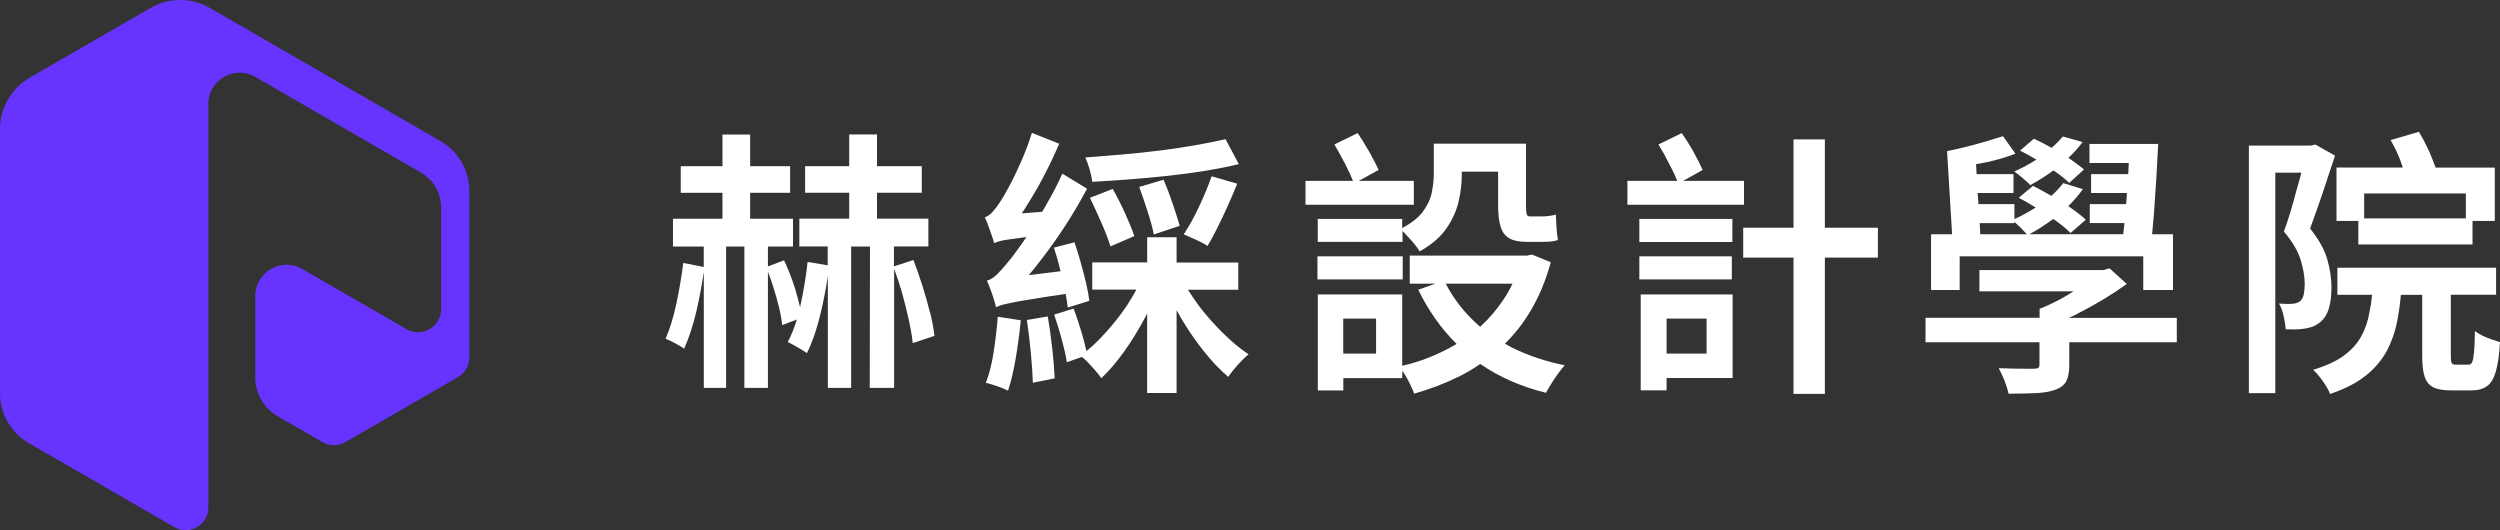
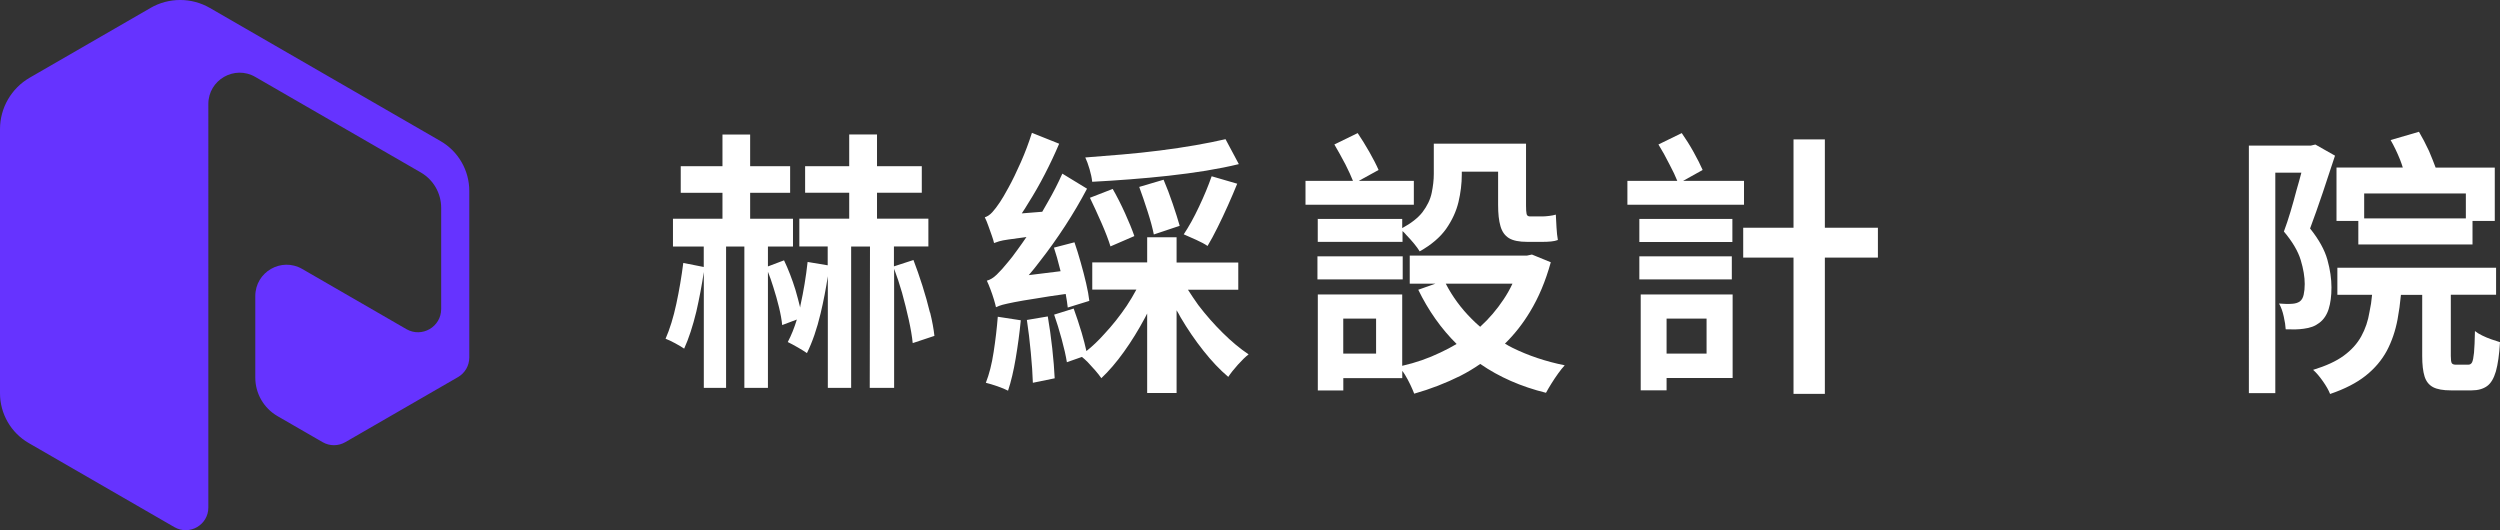
<svg xmlns="http://www.w3.org/2000/svg" id="_圖層_1" data-name="圖層_1" version="1.1" viewBox="0 0 401.99 85.26">
  <rect x="0" y="0" width="401.99" height="85.26" fill="#333333" stroke="none" />
  <defs>
    <style>
      .st0 {
        fill: #fff;
      }

      .st1 {
        fill: #63f;
      }
    </style>
  </defs>
  <path class="st1" d="M24.2,1.28L4.78,12.49C1.82,14.2,0,17.35,0,20.77v42.46c0,3.3,1.76,6.36,4.62,8.01l23.42,13.52c2.43,1.4,5.46-.35,5.46-3.15V16.73c0-3.88,4.2-6.3,7.55-4.36l26.61,15.36c2.03,1.17,3.28,3.34,3.28,5.69v16.27c0,2.87-3.11,4.67-5.6,3.23l-16.74-9.67c-3.36-1.94-7.55.48-7.55,4.36v13.11c0,2.55,1.36,4.91,3.57,6.19l7.26,4.19c1.13.65,2.51.65,3.64,0l18.12-10.46c1.13-.65,1.82-1.85,1.82-3.15v-26.79c0-3.3-1.76-6.36-4.62-8.01L33.75,1.28c-2.96-1.71-6.6-1.71-9.56,0h0Z" />
  <g>
    <path class="st0" d="M169.5,39.81l3.27-.85c.35,1.02.69,2.1,1.01,3.26.33,1.16.62,2.27.87,3.35s.42,2.01.51,2.81l-3.47,1.07c-.07-.65-.18-1.38-.33-2.18-1.9.26-3.48.5-4.73.72-1.51.23-2.69.43-3.54.6-.85.17-1.48.31-1.9.42-.42.12-.76.25-1.04.39-.06-.29-.17-.71-.33-1.24-.16-.54-.35-1.08-.56-1.64-.21-.55-.4-1.02-.58-1.39.52-.13,1.05-.45,1.59-.97s1.15-1.19,1.83-2.04c.36-.41.89-1.09,1.57-2.05.42-.57.88-1.22,1.38-1.96-.09.03-.17.04-.26.04-1.11.15-1.98.27-2.64.36-.65.09-1.15.19-1.49.29-.34.1-.61.2-.82.28-.06-.29-.18-.69-.36-1.2s-.37-1.03-.56-1.57c-.19-.54-.38-1-.57-1.37.42-.13.83-.4,1.21-.82.38-.42.8-.96,1.25-1.65.29-.42.75-1.2,1.37-2.34.63-1.14,1.28-2.49,1.97-4.05s1.28-3.14,1.78-4.72l4.38,1.75c-.68,1.61-1.45,3.24-2.3,4.89-.85,1.65-1.75,3.22-2.69,4.7-.33.57-.68,1.1-1.02,1.61l3.29-.26c.31-.51.6-1.03.9-1.57.87-1.51,1.65-3.03,2.33-4.56l3.97,2.42c-1.05,1.99-2.22,3.99-3.53,6s-2.67,3.92-4.1,5.74c-.57.76-1.15,1.48-1.74,2.16l5.12-.63c-.06-.17-.1-.34-.13-.5-.29-1.18-.6-2.28-.94-3.29h.03ZM160.43,50.93l3.71.57c-.2,2.06-.48,4.11-.82,6.13s-.75,3.75-1.23,5.19c-.41-.22-.98-.45-1.71-.71-.74-.25-1.36-.44-1.86-.56.54-1.37.96-3.01,1.25-4.93.3-1.92.52-3.82.67-5.69h-.01ZM165.12,51.45l3.36-.57c.27,1.6.52,3.31.72,5.15.2,1.83.33,3.43.39,4.8l-3.51.72c-.04-1.37-.15-2.99-.33-4.86-.17-1.87-.39-3.62-.63-5.23h0ZM184.46,38.15h4.73v4.06h9.92v4.38h-8.09c.51.8,1.06,1.62,1.66,2.46,1.22,1.6,2.53,3.09,3.94,4.48,1.4,1.39,2.79,2.54,4.15,3.45-.51.39-1.08.95-1.72,1.66s-1.16,1.37-1.55,1.96c-1.34-1.13-2.67-2.53-3.99-4.2-1.32-1.66-2.55-3.46-3.69-5.4-.2-.39-.41-.76-.63-1.11v13.3h-4.73v-12.78c-.12.25-.23.47-.35.68-1.05,1.96-2.17,3.79-3.38,5.47-1.21,1.69-2.42,3.1-3.64,4.25-.26-.38-.58-.79-.97-1.24-.39-.45-.79-.89-1.21-1.33-.33-.33-.65-.62-.94-.85l-2.42.85c-.17-1.05-.45-2.29-.84-3.72-.39-1.43-.79-2.74-1.21-3.93l3.14-.98c.44,1.19.86,2.49,1.29,3.9.32,1.09.57,2.07.76,2.94.97-.77,1.94-1.69,2.9-2.77,1.28-1.37,2.47-2.87,3.58-4.51.57-.86,1.08-1.72,1.55-2.6h-7.09v-4.38h8.83v-4.06.02ZM197.06,22.38l2.14,4.01c-1.6.39-3.36.74-5.29,1.06-1.93.31-3.93.58-6.01.81s-4.16.42-6.25.58-4.09.29-6.03.39c-.06-.59-.2-1.27-.42-2.02s-.45-1.38-.69-1.89c1.93-.15,3.92-.31,5.95-.48s4.05-.39,6.05-.64,3.9-.54,5.7-.85c1.8-.31,3.41-.64,4.84-.97h.01ZM175.26,31.8l3.66-1.42c.68,1.19,1.34,2.49,1.98,3.9.64,1.41,1.14,2.64,1.5,3.68l-3.84,1.66c-.31-1.02-.79-2.27-1.44-3.76-.65-1.49-1.28-2.85-1.87-4.07h0ZM183.17,30.06l3.93-1.16c.51,1.19,1,2.48,1.47,3.87s.85,2.57,1.12,3.54l-4.16,1.39c-.2-1.02-.53-2.24-.99-3.67s-.91-2.76-1.36-3.98h-.01ZM194.82,28.34l4.12,1.2c-.45,1.11-.95,2.28-1.5,3.51s-1.11,2.42-1.67,3.54c-.56,1.13-1.09,2.11-1.6,2.96-.45-.31-1.06-.64-1.84-.99-.78-.36-1.44-.65-1.99-.88.83-1.25,1.65-2.72,2.45-4.43.81-1.7,1.49-3.34,2.04-4.91h-.01Z" />
    <path class="st0" d="M209.92,29.08h7.63c-.29-.74-.69-1.61-1.2-2.62-.63-1.19-1.22-2.27-1.79-3.23l3.75-1.83c.63.93,1.25,1.94,1.88,3.04.62,1.1,1.12,2.06,1.48,2.89l-3.18,1.75h8.85v3.84h-17.42v-3.84ZM211.84,35.2h13.63v1.48c1.45-.79,2.54-1.64,3.25-2.55.77-1.02,1.27-2.05,1.49-3.11s.34-2.07.34-3.06v-4.86h14.83v9.96c0,.63.03,1.07.09,1.34.06.27.24.4.55.4h2.01c.29,0,.65-.03,1.07-.08.42-.05.78-.12,1.07-.21.03.6.06,1.28.11,2.06.04.78.12,1.45.22,2.02-.31.12-.67.2-1.1.24-.43.04-.87.06-1.32.06h-2.51c-1.31,0-2.29-.2-2.94-.6-.65-.4-1.11-1.04-1.36-1.92-.26-.88-.38-2.02-.38-3.41v-5.36h-5.84v.48c0,1.44-.18,2.91-.53,4.4-.36,1.5-1.02,2.93-1.98,4.31-.97,1.37-2.39,2.58-4.26,3.63-.22-.36-.52-.78-.9-1.24-.39-.47-.79-.92-1.21-1.35-.23-.28-.45-.5-.65-.68v1.74h-13.63v-3.71l-.05.02ZM211.84,41.22h13.71v3.71h-13.71v-3.71ZM211.89,47.35h13.58v11.47c2.17-.49,4.22-1.21,6.15-2.14.9-.42,1.77-.88,2.6-1.37-2.47-2.44-4.53-5.35-6.17-8.72l2.77-.98h-4.14v-4.51h18.84l.81-.17,3.03,1.24c-.83,3.01-1.94,5.66-3.34,7.96-1.16,1.93-2.51,3.64-4.03,5.12.39.25.8.47,1.22.68,2.53,1.25,5.33,2.19,8.39,2.81-.33.36-.69.8-1.06,1.32s-.73,1.05-1.07,1.6c-.34.55-.64,1.05-.88,1.5-4.01-.99-7.54-2.54-10.57-4.64-1.02.71-2.09,1.35-3.21,1.92-2.33,1.16-4.8,2.12-7.41,2.86-.16-.42-.37-.9-.63-1.45s-.54-1.07-.85-1.58c-.15-.25-.29-.46-.44-.63v1.16h-9.48v1.98h-4.1v-15.42h0ZM215.99,56.86h5.28v-5.63h-5.28v5.63ZM238.01,52.54c1.42-1.29,2.67-2.76,3.75-4.38.54-.8,1.02-1.65,1.44-2.55h-10.73c1.08,2.08,2.46,3.97,4.17,5.67.44.45.89.87,1.37,1.27h0Z" />
    <path class="st0" d="M261.68,29.08h8.02c-.29-.74-.7-1.61-1.24-2.62-.6-1.19-1.19-2.27-1.79-3.23l3.75-1.83c.65.93,1.29,1.94,1.9,3.04.61,1.1,1.1,2.06,1.46,2.89l-3.14,1.75h9.79v3.84h-18.75v-3.84ZM263.6,35.2h14.96v3.71h-14.96v-3.71ZM263.6,41.22h14.87v3.71h-14.87v-3.71ZM263.82,47.35h14.78v13.43h-10.62v1.98h-4.16v-15.42h0ZM267.98,51.23v5.63h6.43v-5.63h-6.43ZM280.3,36.62h8.09v-14.2h5.04v14.2h8.53v4.8h-8.53v21.91h-5.04v-21.91h-8.09v-4.8h0Z" />
-     <path class="st0" d="M309.64,51.1h18.32v-1.44c1.1-.44,2.24-.97,3.4-1.59.71-.39,1.39-.8,2.05-1.22h-15.13v-3.42h19.91l1.02-.28,2.77,2.51c-1.11.8-2.31,1.59-3.62,2.39-1.31.79-2.66,1.54-4.06,2.26-.51.28-1.03.53-1.57.76v.04h17.29v3.93h-17.29v3.66c0,1.1-.16,1.96-.47,2.57s-.9,1.08-1.76,1.4c-.87.3-1.92.49-3.14.54-1.22.06-2.69.09-4.4.09-.13-.65-.35-1.35-.64-2.09-.3-.74-.61-1.41-.93-2.01.77.03,1.55.05,2.34.07.79,0,1.49.02,2.08.02h1.24c.36,0,.6-.05.72-.16s.17-.29.17-.56v-3.53h-18.32v-3.93h.02ZM310.49,37.67h3.4l-.81-13.37c.89-.17,1.88-.4,2.97-.67s2.16-.56,3.22-.87c1.05-.31,1.99-.6,2.8-.86l2.01,2.81c-1.37.54-2.92,1-4.64,1.37-.6.12-1.16.22-1.7.31l.09,1.61h5.93v3.03h-5.76l.13,1.79h5.78v2.42c1.15-.54,2.29-1.16,3.42-1.87-.94-.6-1.85-1.12-2.72-1.57l2.29-1.92c.94.48,1.92,1.02,2.94,1.61.74-.65,1.38-1.34,1.92-2.05l3.16.98c-.68.95-1.47,1.85-2.35,2.73.15.12.29.22.44.31.96.65,1.75,1.28,2.38,1.87l-2.46,2.14c-.54-.57-1.28-1.19-2.23-1.88-.17-.14-.36-.27-.54-.39-1.28.95-2.56,1.77-3.84,2.46h15.09c.06-.57.12-1.16.2-1.79h-5.58v-3.05h5.84c.06-.6.1-1.19.13-1.79h-5.76v-3.03h5.97c.03-.63.06-1.22.09-1.79h-6.32v-3.07h11.05c-.09,1.79-.19,3.68-.31,5.67s-.25,3.91-.39,5.76c-.09,1.13-.18,2.17-.28,3.1h3.36v8.96h-4.78v-5.41h-29.52v5.41h-4.6v-8.96h-.02ZM318.41,37.67h7.5c-.28-.31-.62-.67-1.02-1.09-.39-.35-.72-.65-.98-.9v.2h-5.58l.09,1.79h0ZM331.71,21.95l3.16.89c-.65.89-1.41,1.73-2.27,2.53.09.06.17.12.26.2.9.63,1.65,1.19,2.24,1.68l-2.38,2.16c-.54-.54-1.25-1.12-2.14-1.74-.12-.09-.25-.17-.41-.26-1.25.92-2.49,1.7-3.71,2.35-.26-.29-.66-.66-1.2-1.11s-1-.81-1.37-1.07c1.22-.54,2.41-1.18,3.55-1.92-.91-.54-1.79-1.02-2.62-1.44l2.22-1.92c.92.42,1.87.92,2.86,1.48.68-.6,1.28-1.21,1.79-1.83h.02Z" />
    <path class="st0" d="M361.62,23.41h9.96l.72-.17,3.16,1.79c-.6,1.85-1.25,3.82-1.96,5.92-.71,2.1-1.39,4.03-2.05,5.79,1.42,1.77,2.35,3.45,2.79,5.04.44,1.59.65,3.06.65,4.43s-.15,2.53-.45,3.48-.8,1.7-1.51,2.23c-.34.26-.71.47-1.12.62-.42.15-.88.26-1.38.32-.39.06-.85.09-1.36.11-.52,0-1.03,0-1.54-.02-.03-.57-.13-1.26-.32-2.08-.18-.82-.43-1.51-.75-2.06.41.03.78.05,1.12.06s.66,0,.97-.02c.51-.03.92-.15,1.24-.37.31-.23.52-.59.63-1.09s.17-1.07.17-1.72c0-1.13-.21-2.41-.64-3.84s-1.33-2.96-2.71-4.6c.36-.97.72-2.03,1.06-3.18s.67-2.3.97-3.47c.29-.99.55-1.92.78-2.81h-4.19v35.45h-4.25V23.41ZM375.83,43.05h25.53v4.34h-7.28v9.83c0,.63.05,1.02.16,1.18.11.16.32.24.64.24h2.01c.27,0,.48-.13.61-.38.13-.26.23-.77.31-1.54.07-.77.12-1.93.15-3.49.31.25.69.49,1.17.72.47.23.97.44,1.49.62s.98.33,1.37.45c-.12,1.99-.34,3.55-.66,4.69-.33,1.13-.8,1.93-1.43,2.38-.63.45-1.45.68-2.46.68h-3.36c-1.25,0-2.2-.17-2.86-.52-.65-.35-1.11-.92-1.36-1.72s-.38-1.9-.38-3.29v-9.83h-3.42c-.13,1.4-.31,2.7-.54,3.93-.35,1.87-.93,3.56-1.73,5.07-.81,1.5-1.94,2.84-3.4,4s-3.37,2.14-5.72,2.94c-.23-.6-.62-1.28-1.16-2.05-.54-.77-1.06-1.38-1.57-1.83,2.06-.63,3.71-1.38,4.93-2.28,1.22-.89,2.16-1.93,2.81-3.11.65-1.18,1.1-2.49,1.33-3.95.19-.86.33-1.77.41-2.73h-5.58v-4.34h0ZM375.7,26.94h10.66c-.12-.39-.26-.81-.43-1.24-.48-1.19-.99-2.25-1.53-3.18l4.56-1.33c.54.92,1.08,1.94,1.61,3.08.43,1.02.79,1.91,1.07,2.68h9.51v8.57h-3.58v3.79h-18.36v-3.79h-3.51v-8.57h0ZM380.15,35.12h16.35v-4.01h-16.35v4.01Z" />
    <path class="st0" d="M149.53,50.25c-.34-1.4-.74-2.83-1.21-4.31s-.95-2.85-1.44-4.13l-3.14,1.02v-3.2h5.54v-4.47h-8.26v-4.17h7.2v-4.27h-7.2v-5.1h-4.47v5.1h-7.09v4.27h7.09v4.17h-8.02v4.47h4.56v3.03l-3.23-.54c-.26,2.38-.65,4.72-1.16,7.02-.03.12-.04.22-.04.31-.2-.86-.46-1.81-.76-2.86-.54-1.73-1.15-3.31-1.83-4.73l-2.59.98v-3.2h4.03v-4.47h-6.89v-4.17h6.43v-4.27h-6.43v-5.1h-4.45v5.1h-6.71v4.27h6.71v4.17h-7.96v4.47h4.95v3.29l-3.29-.65c-.28,2.2-.65,4.39-1.12,6.58s-1.05,4.06-1.73,5.61c.41.15.92.39,1.55.73.63.34,1.11.63,1.44.86.74-1.63,1.39-3.62,1.96-5.97.48-2.11.88-4.22,1.2-6.35v18.63h3.58v-22.73h2.94v22.73h3.79v-18.67c.31.77.59,1.58.85,2.42.36,1.12.67,2.22.93,3.29.26,1.07.43,2.03.51,2.86l2.36-.89c-.41,1.34-.89,2.54-1.46,3.62.45.22,1,.51,1.64.88.64.37,1.12.67,1.44.9.87-1.76,1.61-3.89,2.2-6.39.47-1.96.85-3.95,1.16-5.97v17.95h3.75v-22.73h3.03l-.04,22.73h3.92v-19.15c.45,1.18.87,2.46,1.27,3.84.41,1.48.77,2.93,1.08,4.33.31,1.4.53,2.66.64,3.78l3.49-1.16c-.12-1.11-.35-2.36-.69-3.75h-.03Z" />
  </g>
</svg>